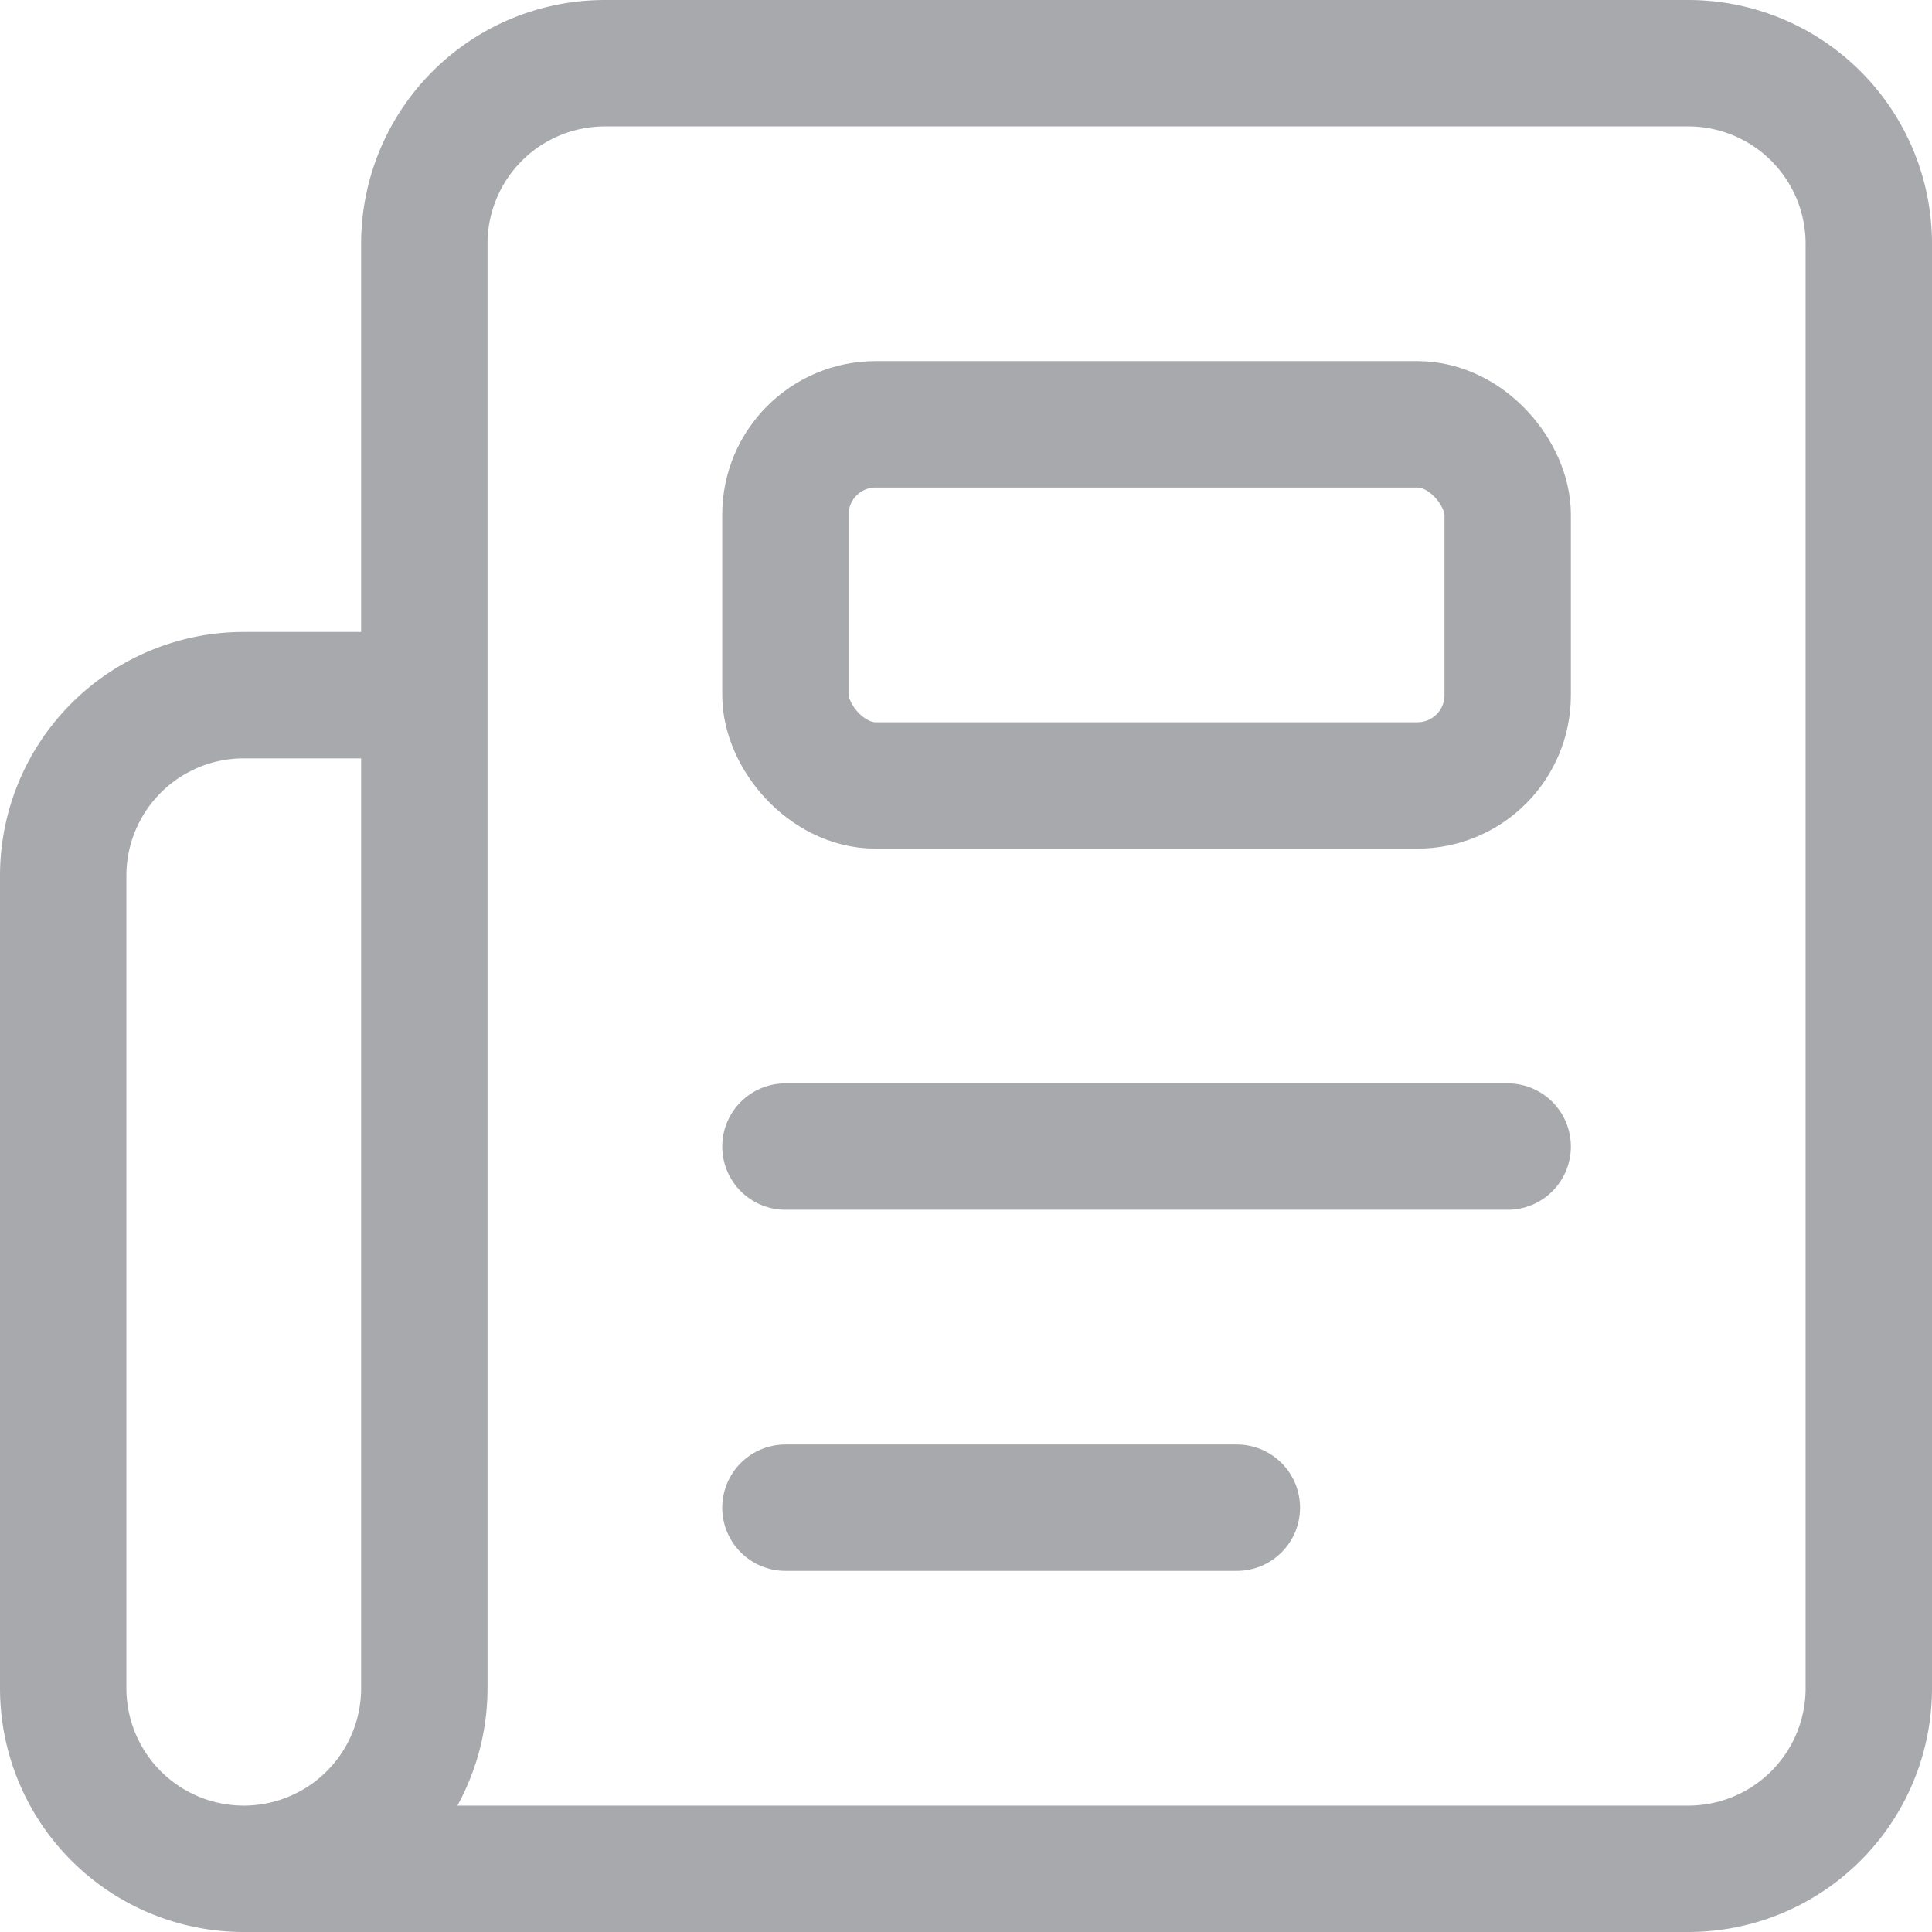
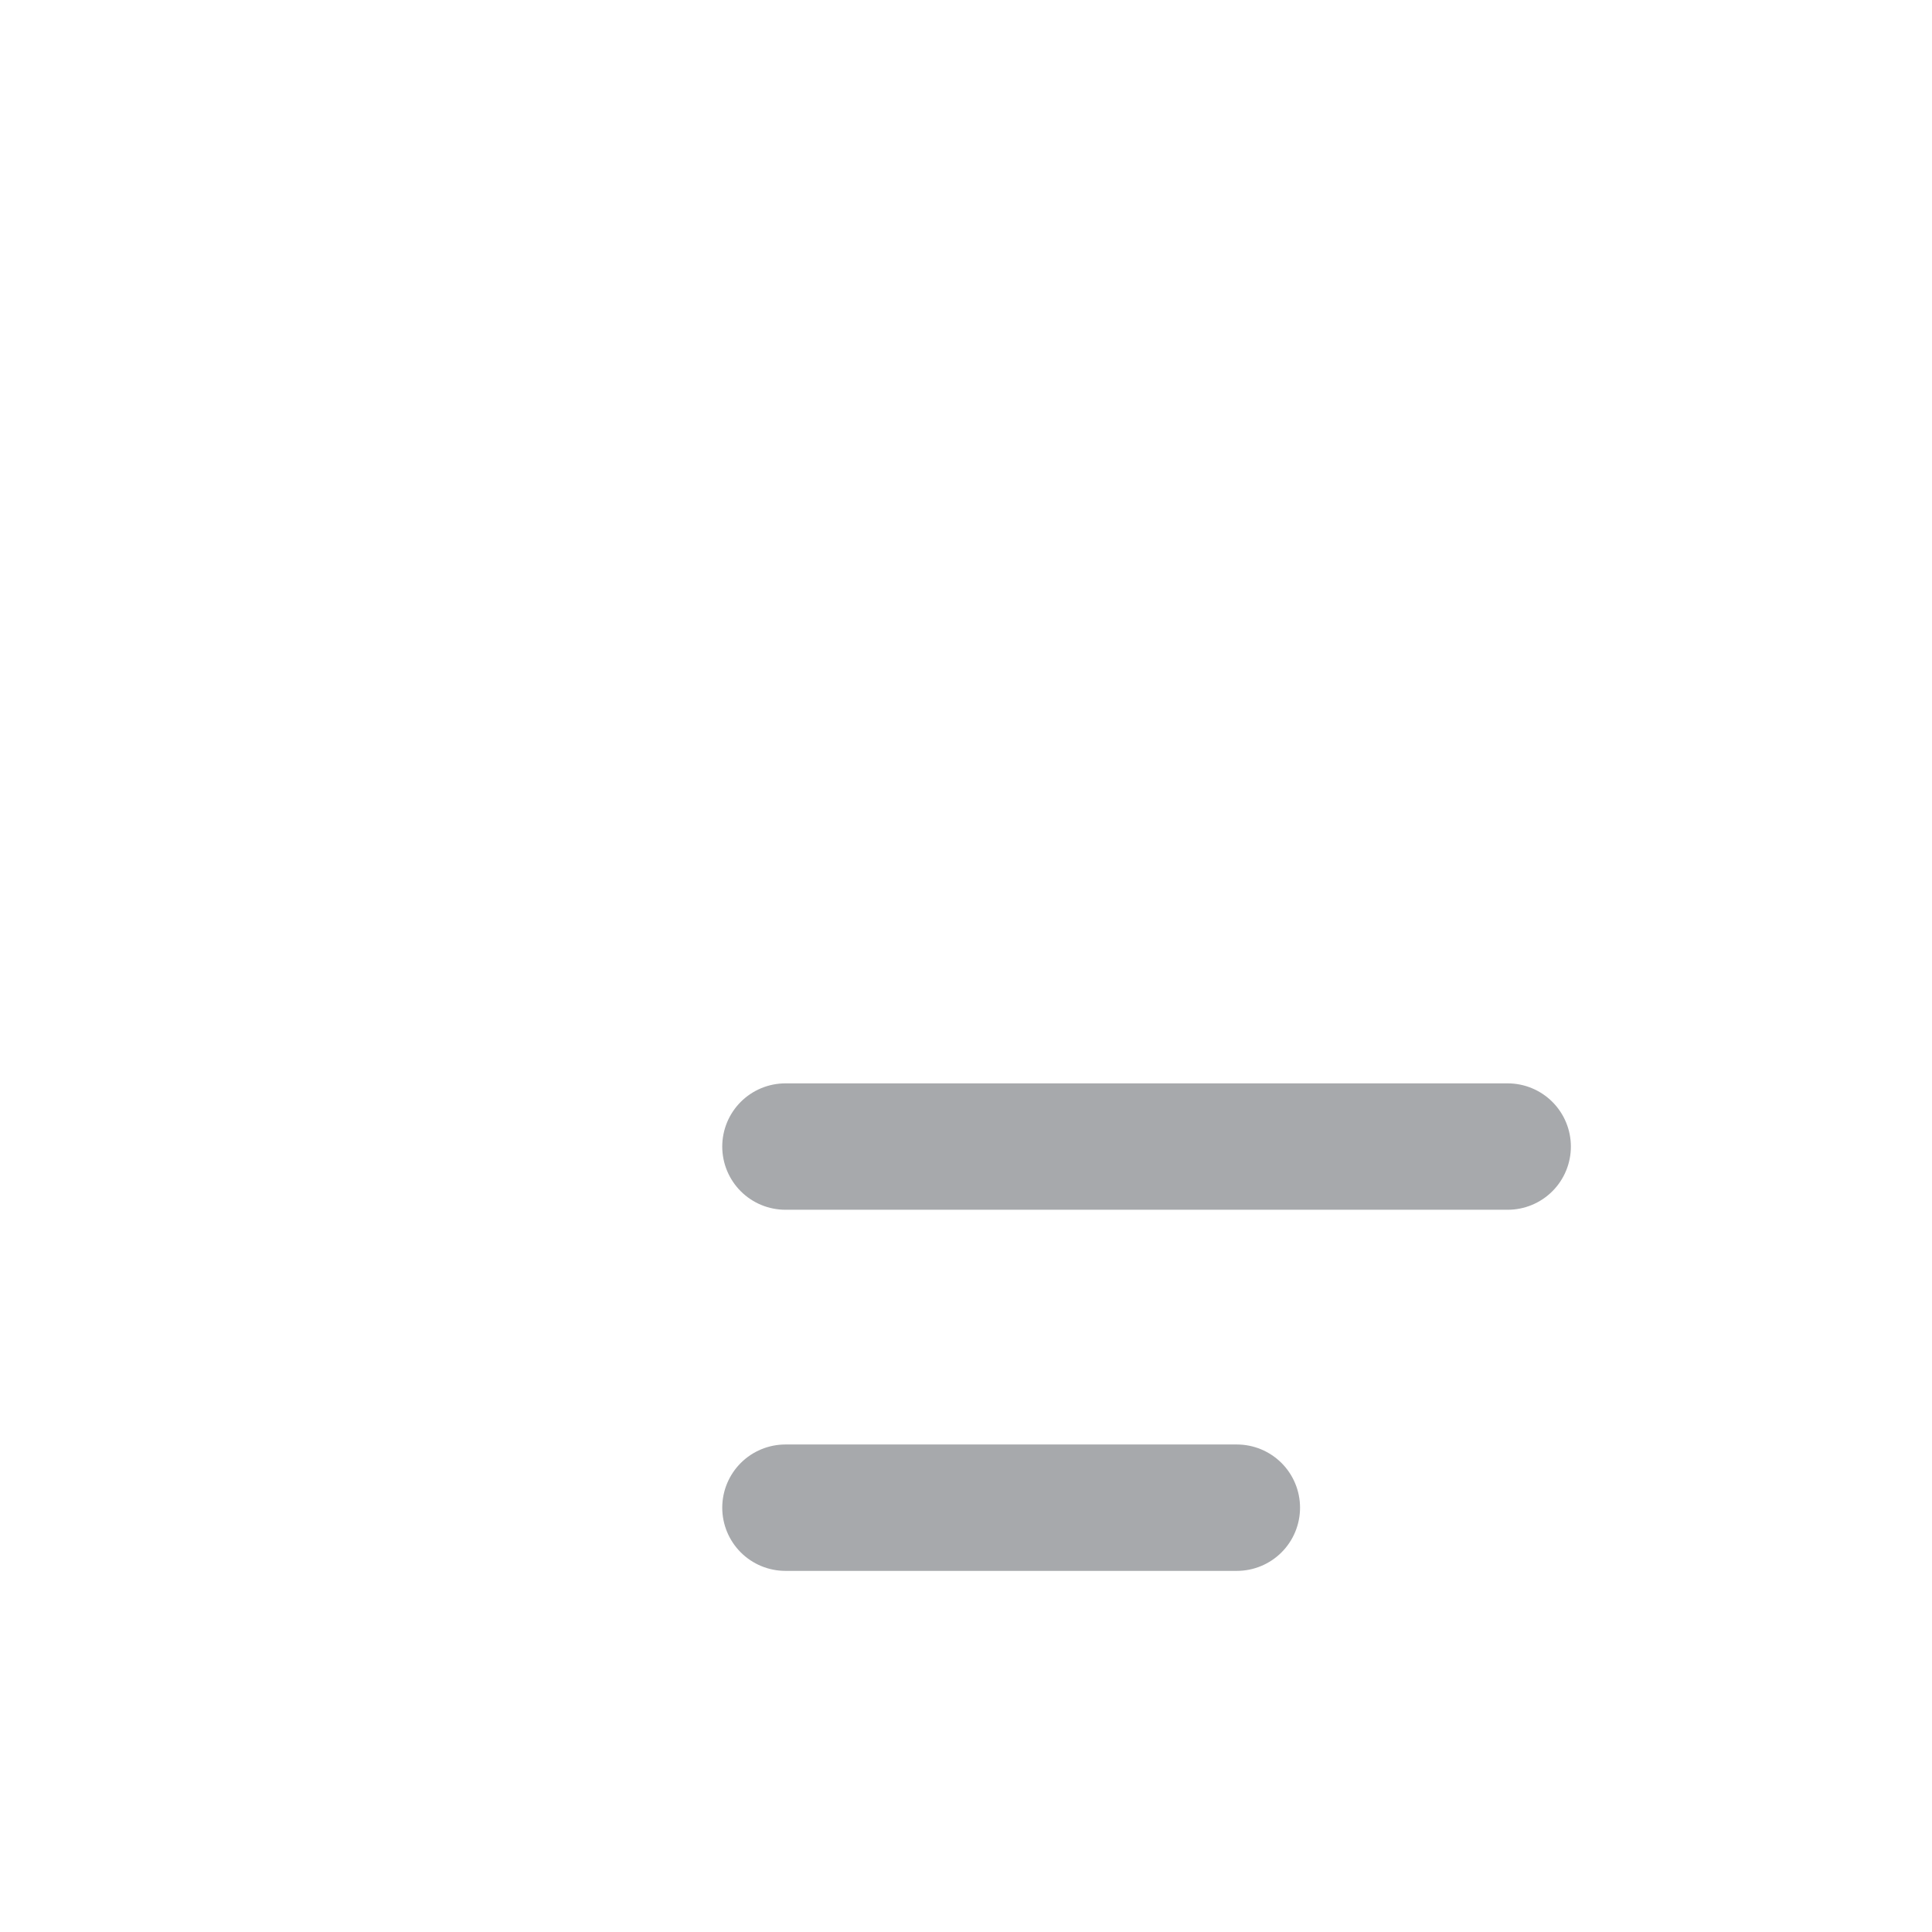
<svg xmlns="http://www.w3.org/2000/svg" width="21.4" height="21.4" viewBox="0 0 21.4 21.4">
  <g id="Group_6554" data-name="Group 6554" transform="translate(-1.3 -1.3)">
    <path id="Path_12813" data-name="Path 12813" d="M15,18H10" fill="none" stroke="#a7a9ac" stroke-linecap="round" stroke-linejoin="round" stroke-width="1.4" />
    <path id="Path_12814" data-name="Path 12814" d="M18,14H10" fill="none" stroke="#a7a9ac" stroke-linecap="round" stroke-linejoin="round" stroke-width="1.4" />
-     <path id="Path_12815" data-name="Path 12815" d="M4,22H20a2,2,0,0,0,2-2V4a2,2,0,0,0-2-2H8A2,2,0,0,0,6,4V20a2,2,0,0,1-4,0V11A2,2,0,0,1,4,9H6" fill="none" stroke="#a7a9ac" stroke-linecap="round" stroke-linejoin="round" stroke-width="1.4" />
-     <rect id="Rectangle_1753" data-name="Rectangle 1753" width="8" height="4" rx="1" transform="translate(10 6)" fill="none" stroke="#a7a9ac" stroke-linecap="round" stroke-linejoin="round" stroke-width="1.4" />
  </g>
</svg>